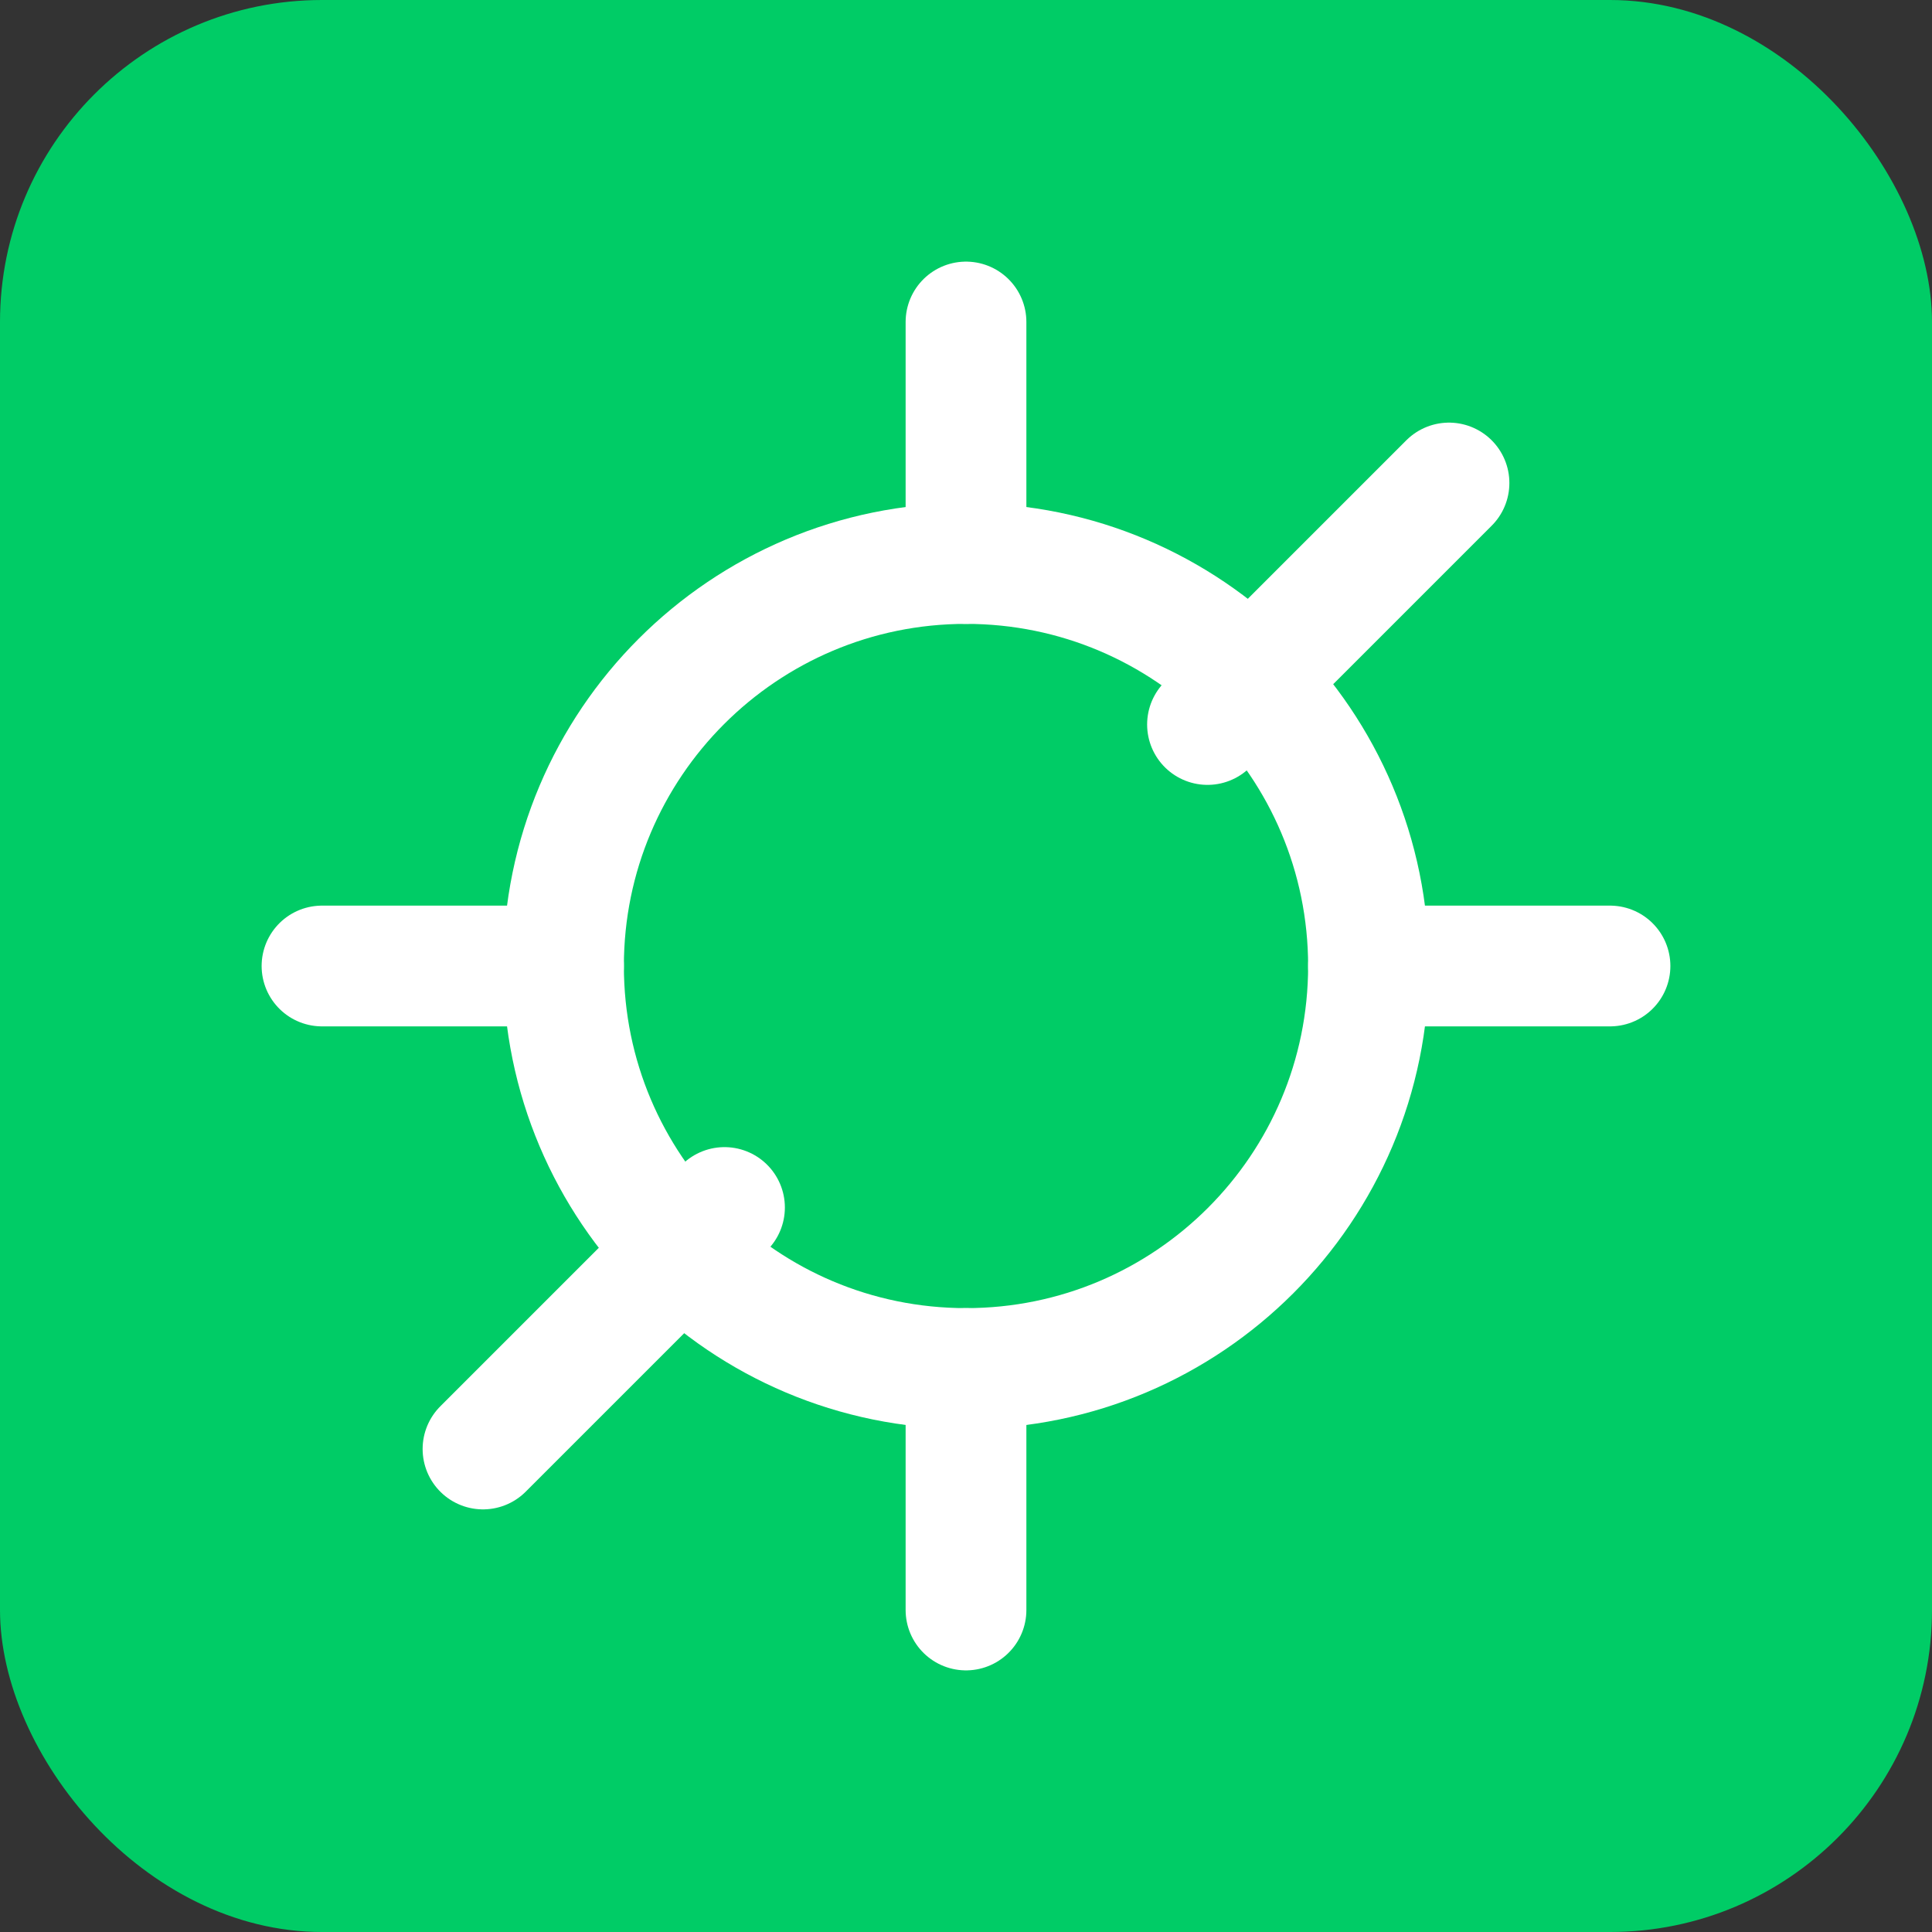
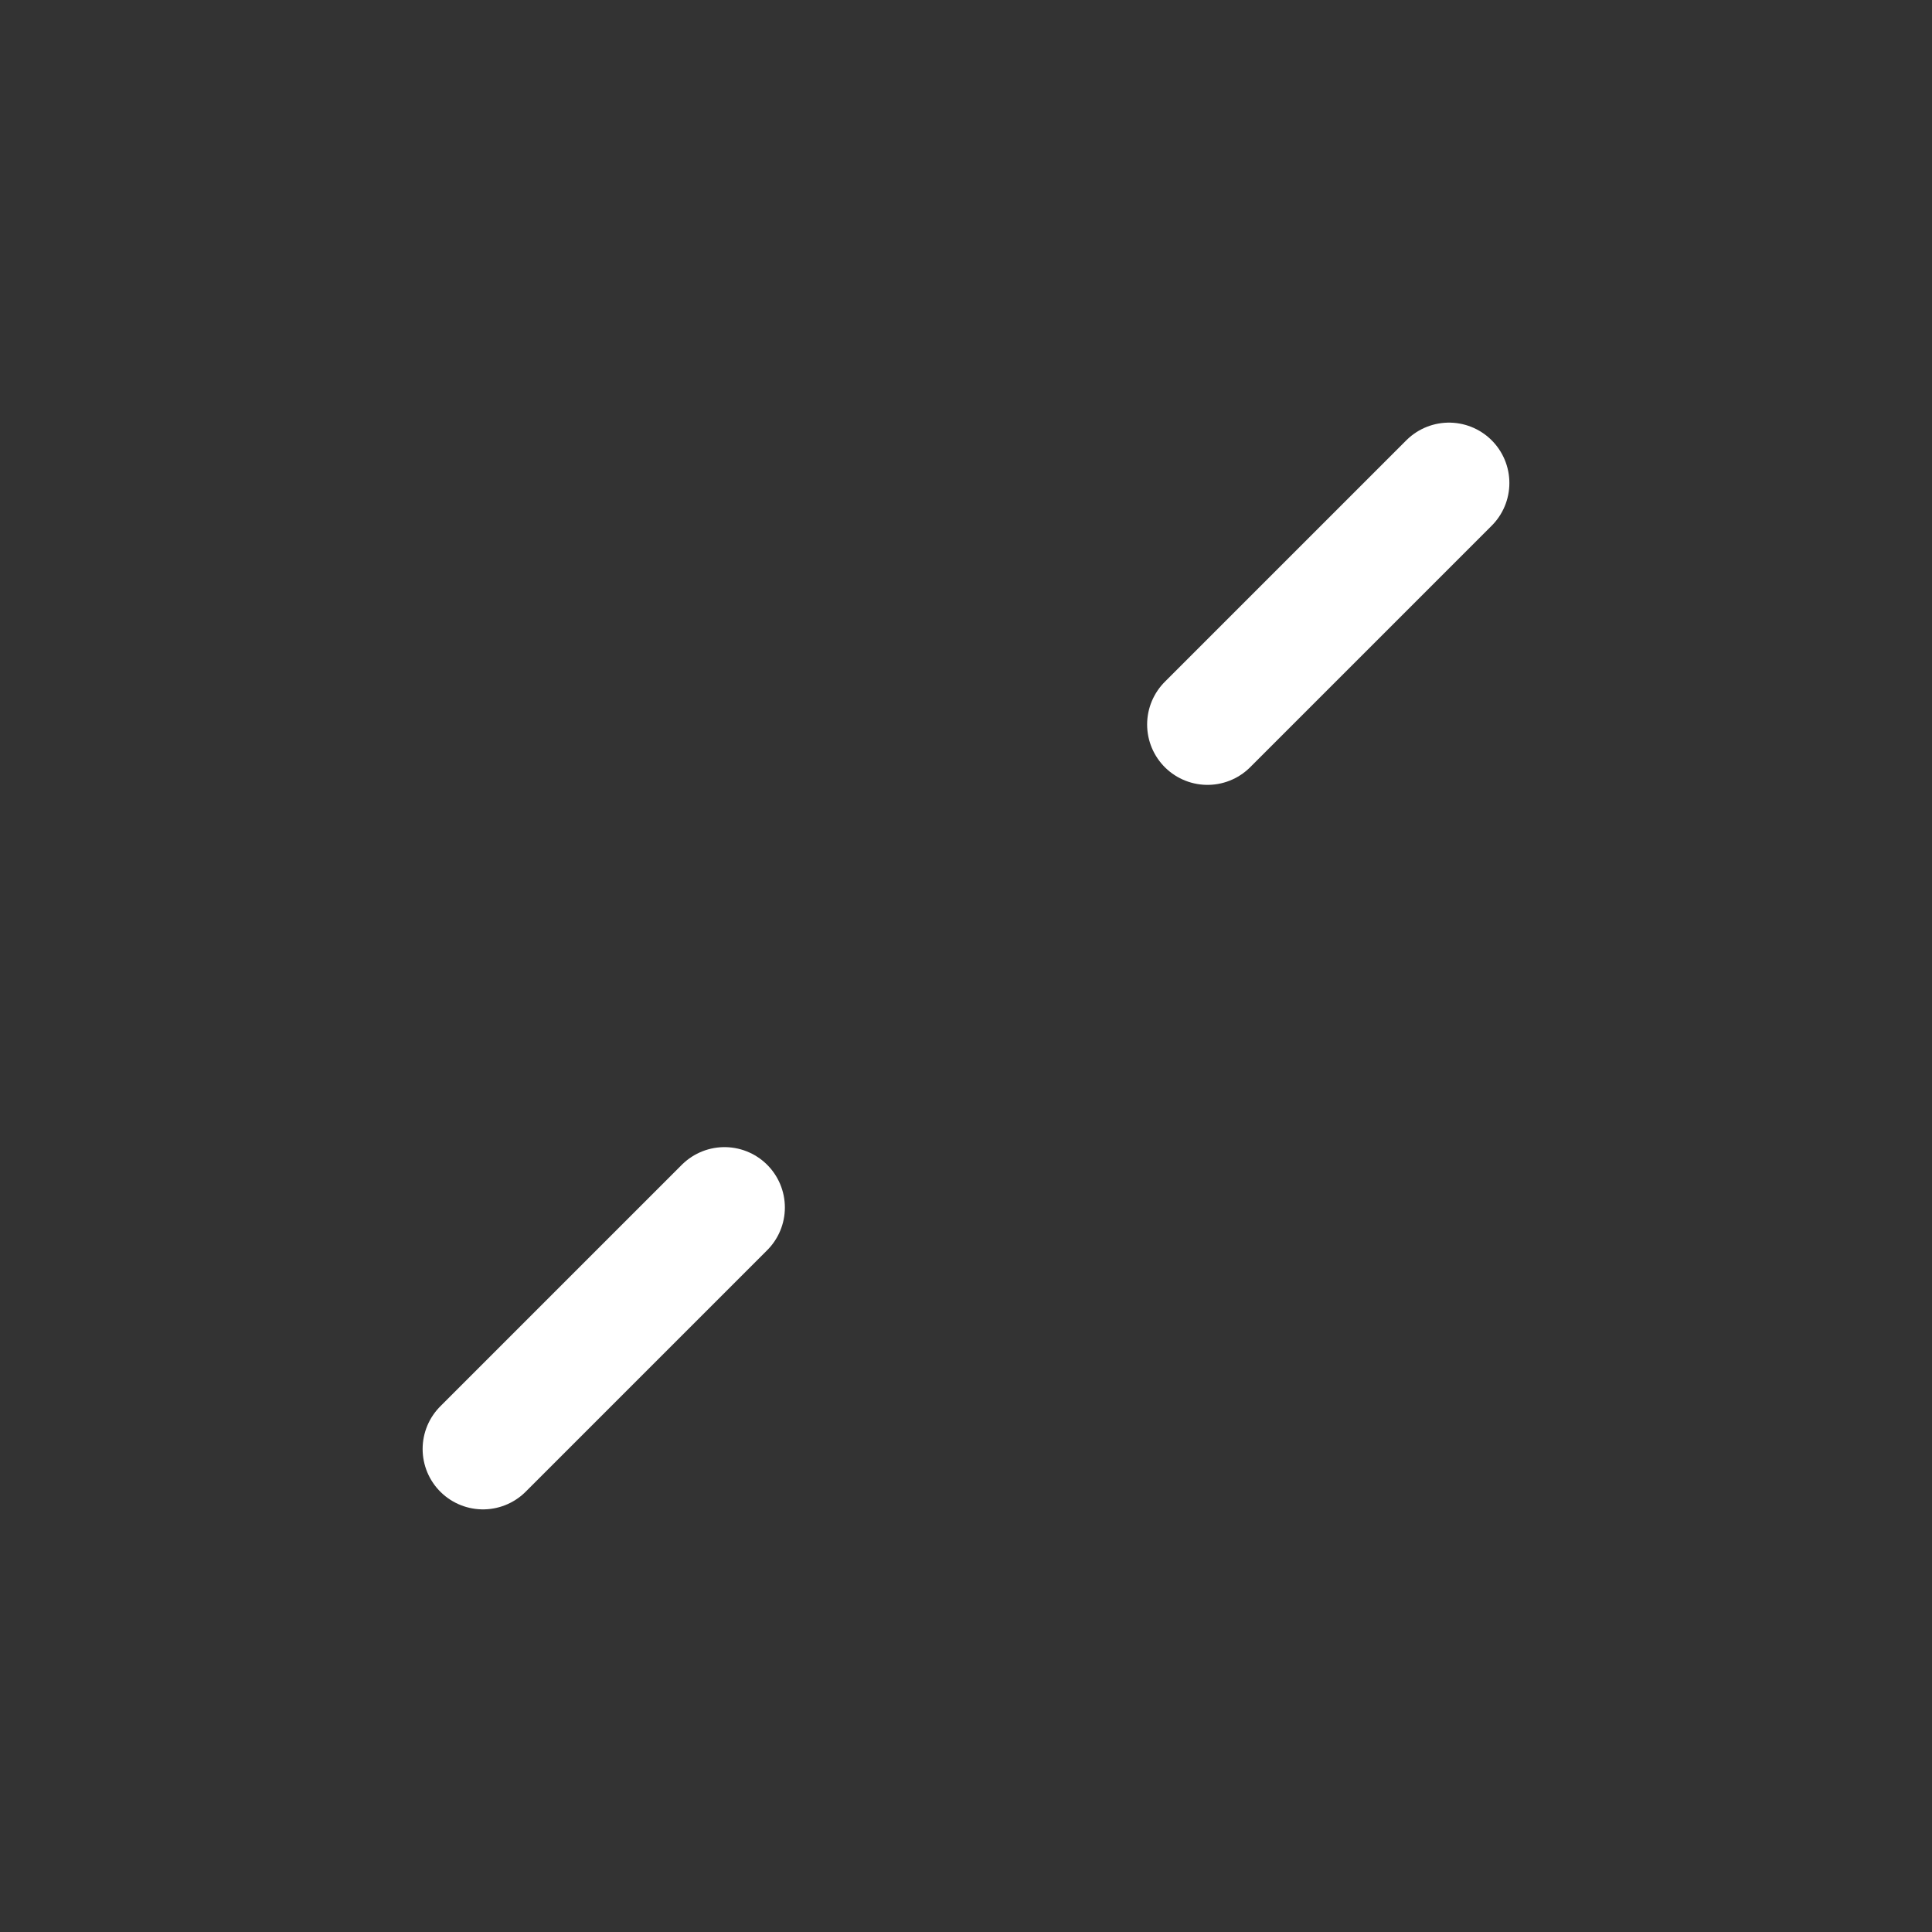
<svg xmlns="http://www.w3.org/2000/svg" width="128" height="128" viewBox="0 0 24 24" fill="none" aria-hidden="true">
  <rect x="0" y="0" width="24" height="24" fill="#333333" stroke="none" />
-   <rect rx="4" width="24" height="24" fill="#00cc66" />
-   <path d="M12 17C14.761 17 17 14.761 17 12C17 9.239 14.761 7 12 7C9.239 7 7 9.239 7 12C7 14.761 9.239 17 12 17Z" stroke="#fff" stroke-width="1.5" stroke-linecap="round" stroke-linejoin="round" />
-   <path d="M12 17V20M17 12H20M12 7V4M7 12H4" stroke="#fff" stroke-width="1.5" stroke-linecap="round" stroke-linejoin="round" />
  <path d="M15 9L18 6M6 18L9 15" stroke="#fff" stroke-width="1.5" stroke-linecap="round" stroke-linejoin="round" />
</svg>